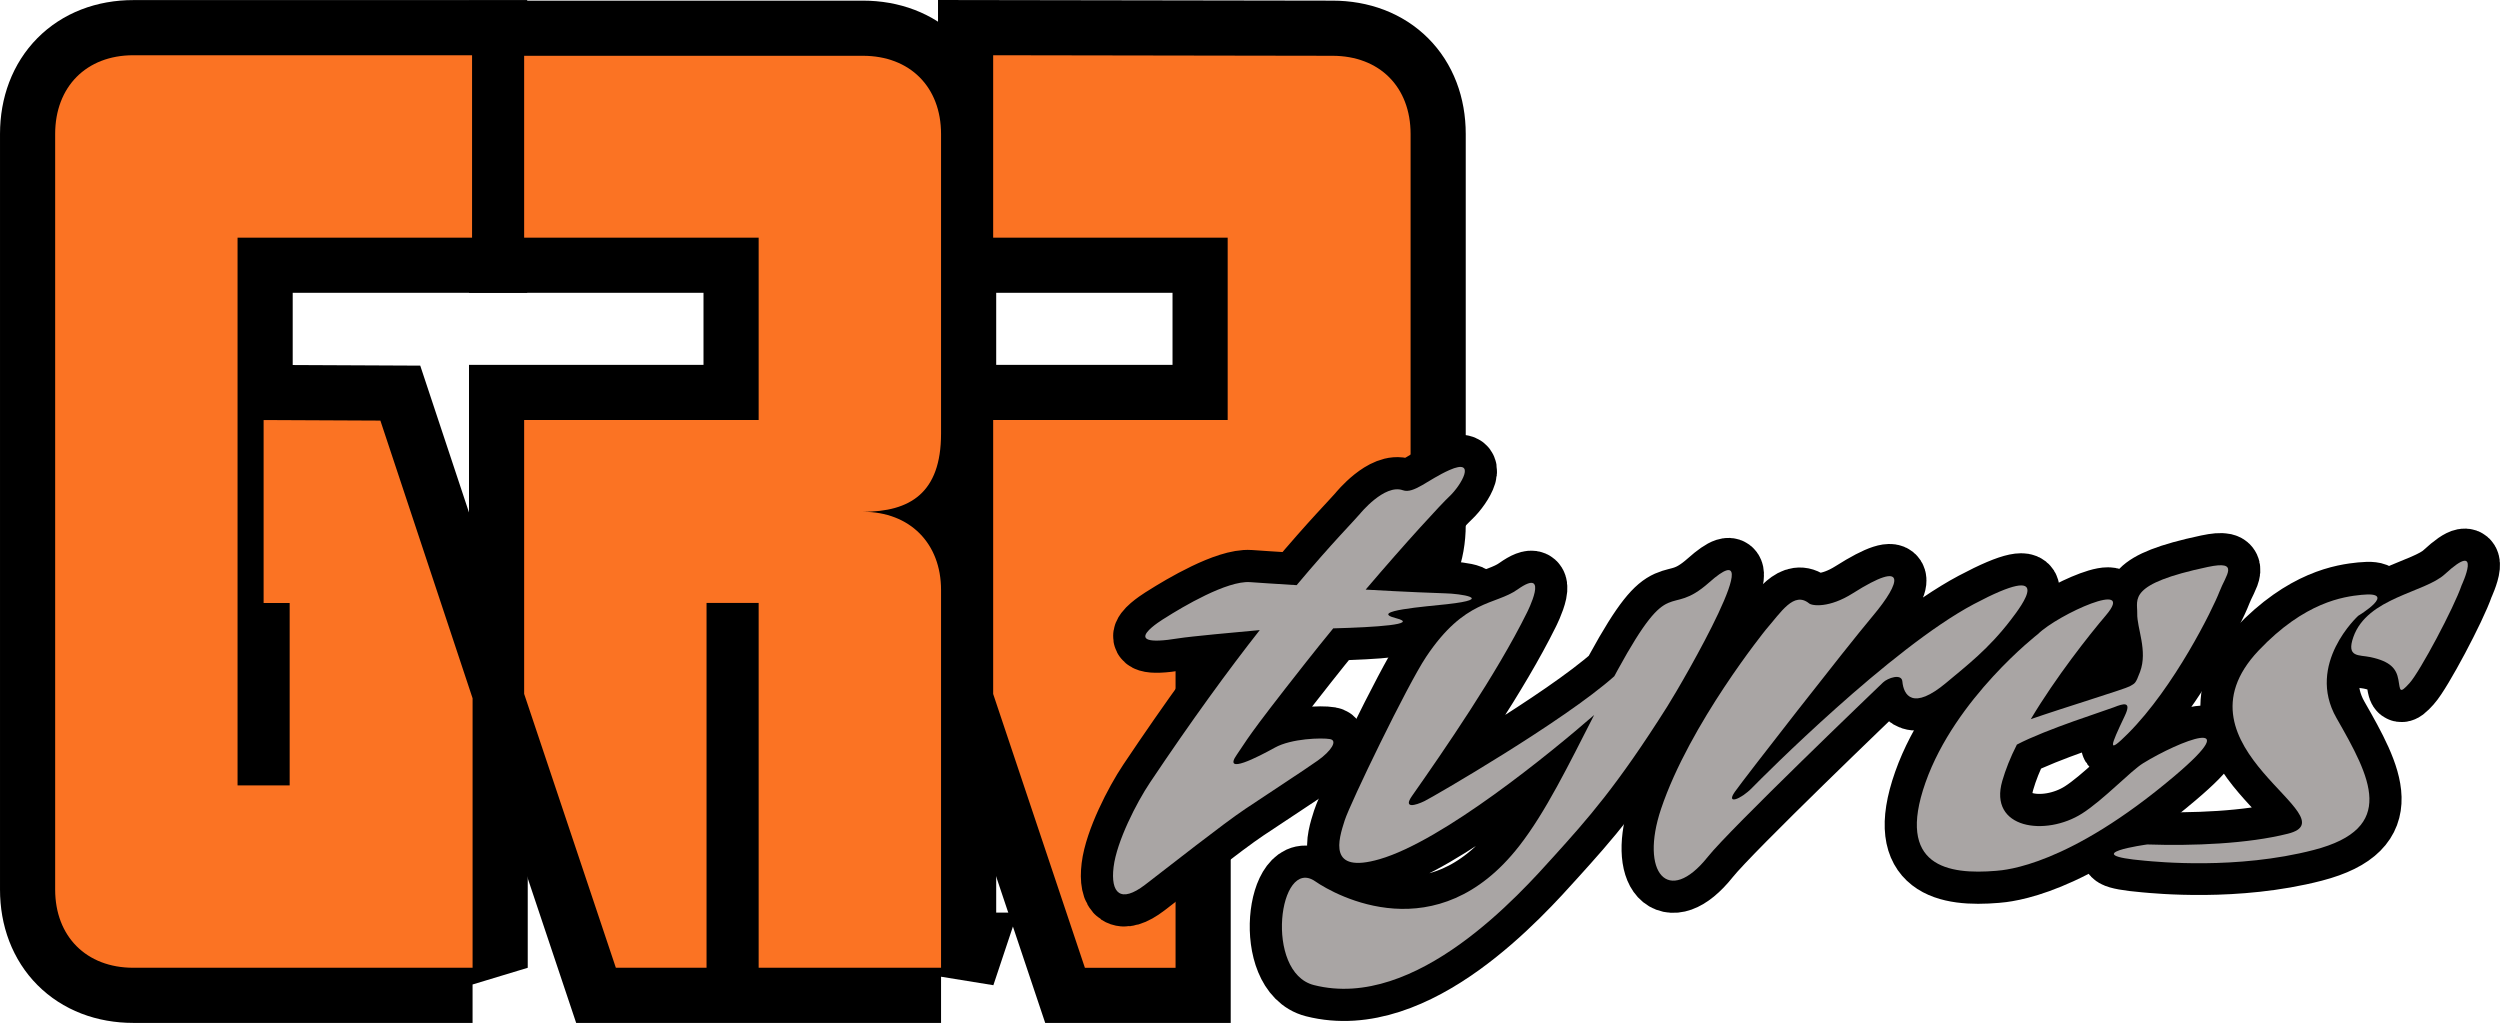
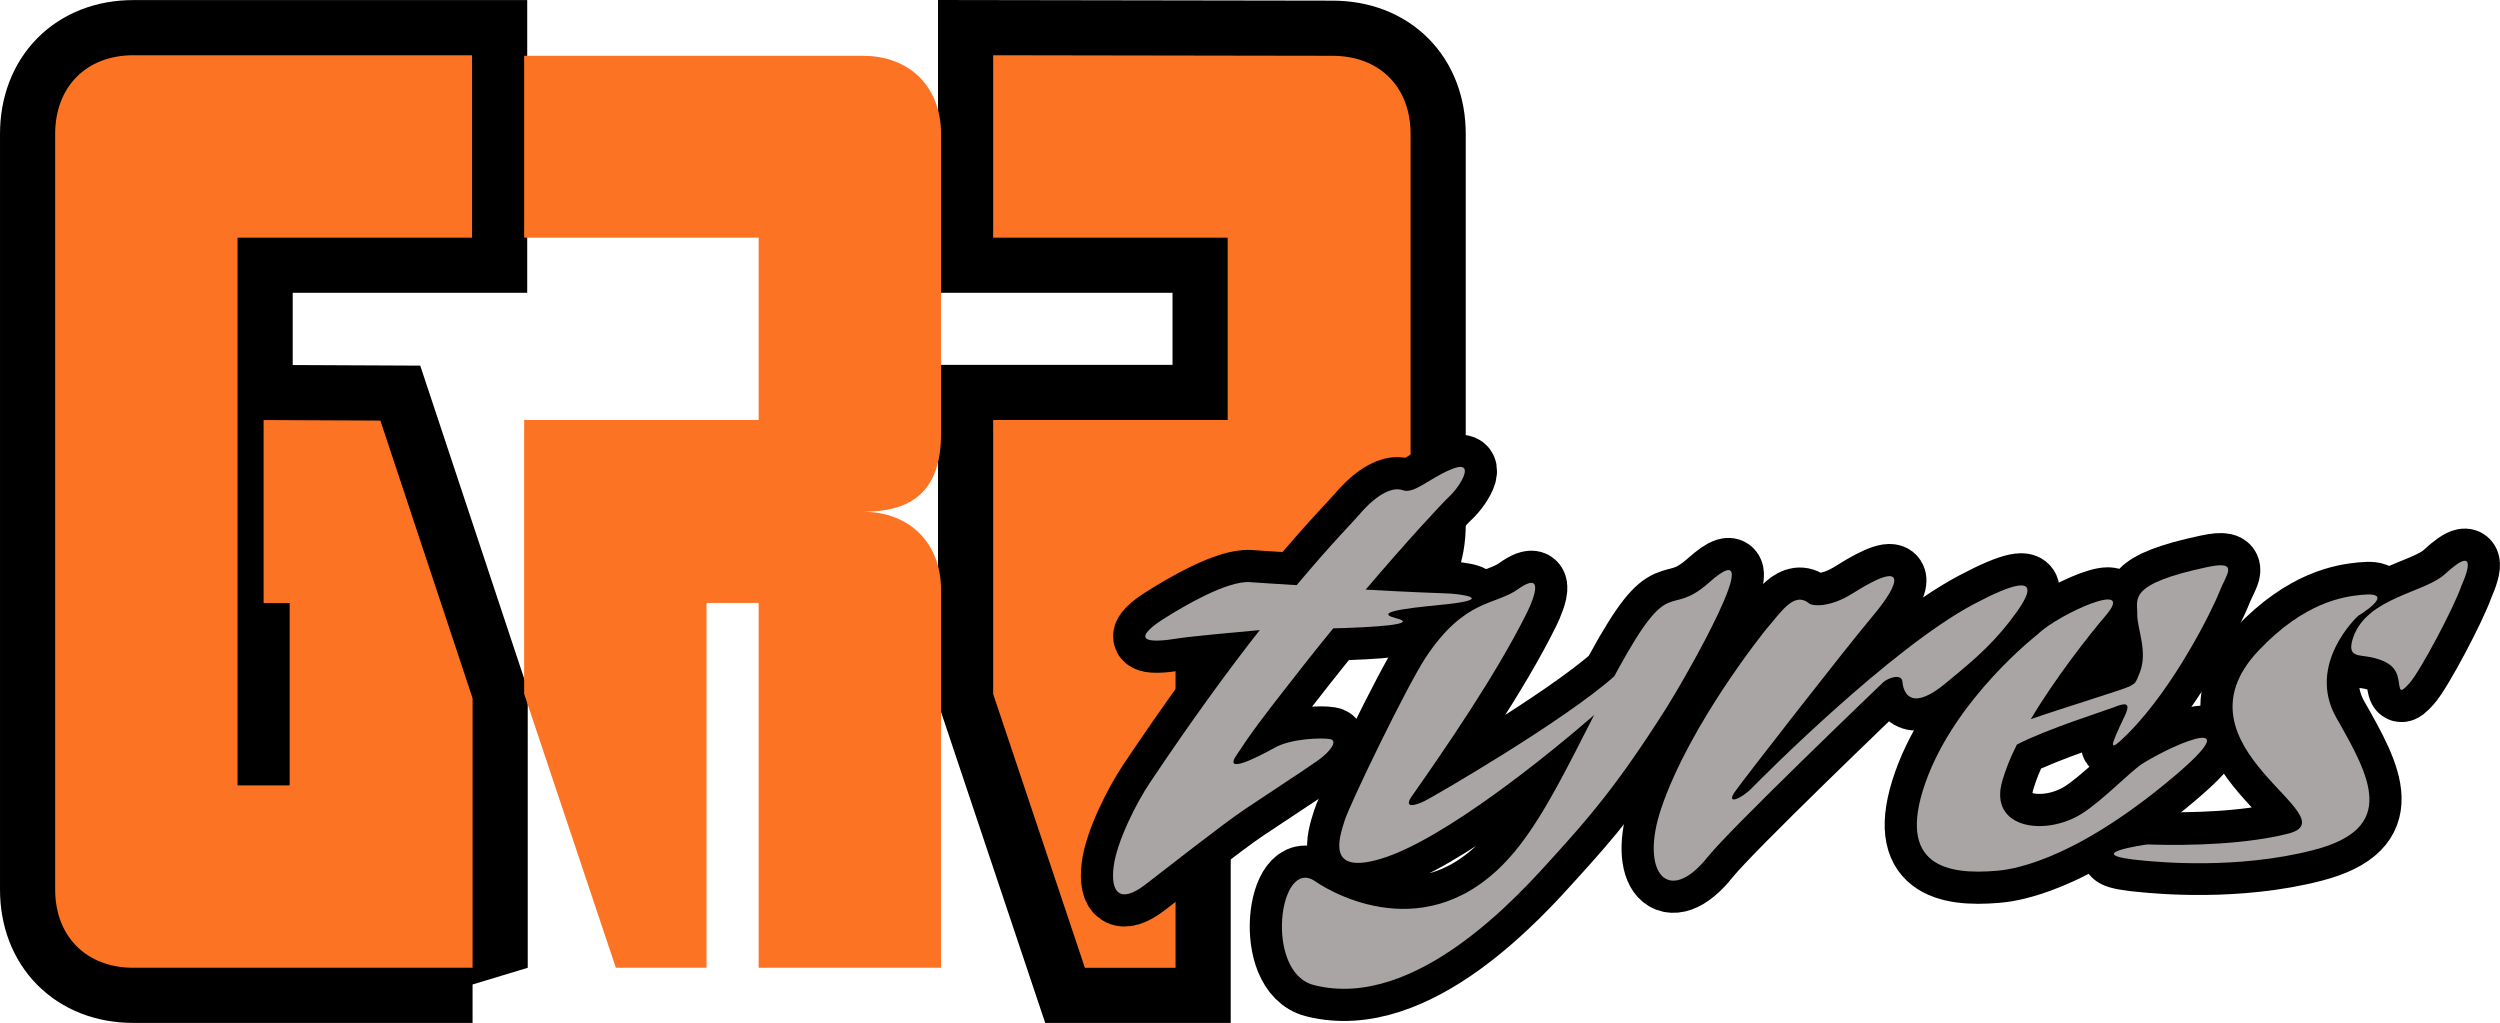
<svg xmlns="http://www.w3.org/2000/svg" id="Layer_2" viewBox="0 0 1535.12 628.13">
  <defs>
    <style>.cls-1{fill:#fb7323;}.cls-1,.cls-2,.cls-3,.cls-4{fill-rule:evenodd;}.cls-2{stroke-linejoin:round;stroke-width:39.51px;}.cls-2,.cls-4{stroke:#000;}.cls-3{fill:#a9a5a4;}.cls-4{stroke-miterlimit:2.03;stroke-width:67.73px;}</style>
  </defs>
  <g id="Layer_1-2">
    <g id="Primo-Piano">
      <path class="cls-4" d="M290.18,594.25H81.87c-28.95,0-48-19.34-48-48V82.26c0-28.88,19.05-48.34,48-48.34h208v112h-144v336.34h32v-112h-16v-112.34l71.7.34,56.62,170.52v165.48h0Z" />
-       <path class="cls-4" d="M577.85,594.25h-112v-224h-32v224h-55.69l-56.31-168.17v-168.16h144v-112h-144V34.26h208c28.86,0,48,19.12,48,48v184c0,36.6-19.14,48-48,48,28.86,0,48,19.36,48,48v232h0Z" />
      <path class="cls-4" d="M866.17,322.26c0,28.58-19.1,48-48,48h-96.32v224h-55.68l-56.32-168.13v-168.21h144v-112h-144V33.92l208.32.34c28.9,0,48,19.12,48,48v239.99h0Z" />
      <path class="cls-1" d="M290.18,594.25H81.87c-28.95,0-48-19.34-48-48V82.26c0-28.88,19.05-48.34,48-48.34h208v112h-144v336.34h32v-112h-16v-112.34l71.7.34,56.62,170.52v165.48h0Z" />
      <path class="cls-1" d="M577.85,594.25h-112v-224h-32v224h-55.69l-56.31-168.17v-168.16h144v-112h-144V34.26h208c28.86,0,48,19.12,48,48v184c0,36.6-19.14,48-48,48,28.86,0,48,19.36,48,48v232h0Z" />
      <path class="cls-1" d="M866.17,322.26c0,28.58-19.1,48-48,48h-96.32v224h-55.68l-56.32-168.13v-168.21h144v-112h-144V33.92l208.32.34c28.9,0,48,19.12,48,48v239.99h0Z" />
      <path class="cls-2" d="M1084.27,386.69c9.52-10.95,17.24-23.8,26.64-16.15,1.88,1.53,12.37,2.91,26.79-6.22,33.81-21.42,29.71-6.82,12.38,13.8-17.33,20.63-78.59,99.31-84.76,108.05-5.71,8.09,3.5,4.82,10.53-2.39,7.03-7.21,85.34-85.83,136.13-112.8,50.79-26.97,29.53.78,22.86,9.52-13.81,18.09-27.22,28.21-39.52,38.56-20.95,17.61-26.44,7.68-27.17-.61-.45-5.1-9-2.15-11.88.61-4.58,4.41-93.97,89.98-107.61,107.1-24.28,30.46-41.88,9.76-28.67-29.51,17.62-52.36,64.28-109.95,64.28-109.95h0Z" />
      <path class="cls-2" d="M1318.54,518.27c28.09.95,61.72-.39,86.38-6.61,39.81-10.05-74.46-52.88-18.04-112.46,28.33-29.91,52.27-33.1,63.09-34.2,23.33-2.38-1.9,12.85-1.9,12.85,0,0-32.38,29.51-13.33,62.83,20.87,36.5,37.62,67.59-13.96,80.97-47.4,12.3-96.73,7.21-103.65,6.61-43.81-3.81,1.43-10,1.43-10h-.02Z" />
      <path class="cls-2" d="M1511.57,359.35c-4.7,13.77-25.6,53.04-31.98,60.09s-5.69,4.45-6.88-2.14c-1.19-6.59-4.72-11.16-17.14-13.8-7.08-1.51-14.99.42-10.48-12.38,8.57-24.28,43.81-27.13,56.19-38.56,23.72-21.89,10.29,6.78,10.29,6.78h0Z" />
      <path class="cls-2" d="M838.58,362.04c25.17-29.55,46.45-52.57,51.41-57.21,7.29-6.82,17.14-23.8,0-16.18-13.18,5.86-21.9,14.76-28.57,12.38-11.32-4.04-26.3,14.45-26.3,14.45-3.16,3.83-16.95,17.64-38.92,43.84-13.66-.82-24.57-1.57-28.61-1.86-14.11-1.01-41.32,15.11-52.41,22.17,0,0-31.85,18.98,8.62,12.32,6.73-1.11,35.89-3.8,49.76-5.05-19.06,24.22-41.68,55.21-67.38,93.59-8.2,12.24-20.48,36.18-22.38,51.88-1.96,16.18,4.31,22.43,19.35,10.91,15.05-11.51,47.33-37.04,61.6-46.61,14.26-9.57,36.37-23.94,44.47-29.68s12.43-12.28,7.43-13.15c-4.99-.87-23.62-.41-33.81,5.24s-32.38,17.14-23.33,4.28c6.81-9.68,4.11-8.08,42.38-56.64,5.54-7.04,11.18-14.03,16.78-20.86,26.03-.69,53.5-2.44,38.46-6.27-17.47-4.44,18.85-7.17,31.43-8.57,30-3.33,7.71-6.49-.95-6.66-3.85-.08-25.27-.92-49.03-2.29h0v-.03Z" />
      <path class="cls-2" d="M978.86,439.06c-27.03,23.53-92.88,77.26-131.73,88.52-31.96,9.27-25.24-11.9-21.43-23.8,3.4-10.61,38.39-83.03,50-100.43,23.81-35.7,42.32-31.58,56.19-41.41,20.34-14.41,5.7,14.31,5.7,14.31-18.56,37.57-50.98,84.64-70.55,112.51-5.57,7.93,1.98,5.92,7.71,3.13,5.31-2.59,85.8-49.21,116.52-76.66.63-1.17,1.4-2.61,2.04-3.78,33.33-60.93,30.47-30.94,56.19-53.79,39.07-34.72-15.43,59.87-25.71,76.16-30.95,49.03-49.15,69.32-69.52,91.87-20.37,22.55-84.52,95.23-147.48,79.19-30.61-7.8-21.56-79.19.78-63.73,12.74,8.82,74.8,43.08,125.27-21.66,16.24-20.82,30.3-49.71,46.02-80.43h0Z" />
      <path class="cls-2" d="M1247.01,441.59c20.29-7.04,58.14-18.6,60.75-20.17,3.15-1.9,3.48-1.19,6.34-8.88,4.82-12.94-1.97-26.83-1.74-35.84.22-8.81-6.19-18.09,43.33-28.56,19.9-4.21,11.08,4.92,7.14,15.23s-27.62,58.55-56.19,87.11c-12.88,12.87-10.98,8.19-1.9-10.95,4.29-9.04-.63-7.65-6.67-5.24-5.06,2.02-41.54,13.45-59.61,22.93-4.05,7.95-6.97,15.43-8.96,22.29-8.57,29.51,26.67,34.27,49.05,19.99,13.17-8.4,29.78-26.13,37.43-30.84,22.38-13.8,64.14-30.12,19.35,7.79-65.24,55.21-103.92,57.8-109.64,58.28-29.24,2.44-61.63-2.44-43.33-54.26s69.03-91.11,69.03-91.11c12.4-12.18,60.97-34.07,41.66-11.42-10.27,12.04-30.78,38.05-46.04,63.65h0Z" />
      <path class="cls-3" d="M1084.27,386.69c9.52-10.95,17.24-23.8,26.64-16.15,1.88,1.53,12.37,2.91,26.79-6.22,33.81-21.42,29.71-6.82,12.38,13.8-17.33,20.63-78.59,99.31-84.76,108.05-5.71,8.09,3.5,4.82,10.53-2.39,7.03-7.21,85.34-85.83,136.13-112.8,50.79-26.97,29.53.78,22.86,9.52-13.81,18.09-27.22,28.21-39.52,38.56-20.95,17.61-26.44,7.68-27.17-.61-.45-5.1-9-2.15-11.88.61-4.58,4.41-93.97,89.98-107.61,107.1-24.28,30.46-41.88,9.76-28.67-29.51,17.62-52.36,64.28-109.95,64.28-109.95h0Z" />
      <path class="cls-3" d="M1318.54,518.54c28.09.95,61.72-.39,86.38-6.61,39.81-10.05-74.46-52.88-18.04-112.46,28.33-29.91,52.27-33.1,63.09-34.2,23.33-2.38-1.9,12.85-1.9,12.85,0,0-32.38,29.51-13.33,62.83,20.87,36.5,37.62,67.59-13.96,80.97-47.4,12.3-96.73,7.21-103.65,6.61-43.81-3.81,1.43-10,1.43-10h-.02Z" />
      <path class="cls-3" d="M1511.57,359.35c-4.7,13.77-25.6,53.04-31.98,60.09s-5.69,4.45-6.88-2.14c-1.19-6.59-4.72-11.16-17.14-13.8-7.08-1.51-14.99.42-10.48-12.38,8.57-24.28,43.81-27.13,56.19-38.56,23.72-21.89,10.29,6.78,10.29,6.78h0Z" />
      <path class="cls-3" d="M838.58,362.04c25.17-29.55,46.45-52.57,51.41-57.21,7.29-6.82,17.14-23.8,0-16.18-13.18,5.86-21.9,14.76-28.57,12.38-11.32-4.04-26.3,14.45-26.3,14.45-3.16,3.83-16.95,17.64-38.92,43.84-13.66-.82-24.57-1.57-28.61-1.86-14.11-1.01-41.32,15.11-52.41,22.17,0,0-31.85,18.98,8.62,12.32,6.73-1.11,35.89-3.8,49.76-5.05-19.06,24.22-41.68,55.21-67.38,93.59-8.2,12.24-20.48,36.18-22.38,51.88-1.96,16.18,4.31,22.43,19.35,10.91,15.05-11.51,47.33-37.04,61.6-46.61,14.26-9.57,36.37-23.94,44.47-29.69,8.09-5.74,12.43-12.28,7.43-13.15-4.99-.87-23.62-.41-33.81,5.24s-32.38,17.14-23.33,4.28c6.81-9.68,4.11-8.08,42.38-56.64,5.54-7.04,11.18-14.03,16.78-20.86,26.03-.69,53.5-2.44,38.46-6.27-17.47-4.44,18.85-7.17,31.43-8.57,30-3.33,7.71-6.49-.95-6.66-3.85-.08-25.27-.92-49.03-2.29h0v-.02Z" />
      <path class="cls-3" d="M978.86,439.06c-27.03,23.53-92.88,77.26-131.73,88.52-31.96,9.27-25.24-11.9-21.43-23.8,3.4-10.61,38.39-83.03,50-100.43,23.81-35.7,42.32-31.58,56.19-41.41,20.34-14.41,5.7,14.31,5.7,14.31-18.56,37.57-50.98,84.64-70.55,112.51-5.57,7.93,1.98,5.92,7.71,3.13,5.31-2.59,85.8-49.21,116.52-76.66.63-1.17,1.4-2.61,2.04-3.78,33.33-60.93,30.47-30.94,56.19-53.79,39.07-34.72-15.43,59.87-25.71,76.16-30.95,49.03-49.15,69.32-69.52,91.87-20.37,22.55-84.52,95.23-147.48,79.19-30.6-7.8-21.56-79.19.79-63.73,12.74,8.82,74.8,43.08,125.27-21.65,16.24-20.82,30.3-49.71,46.02-80.43h-.01Z" />
      <path class="cls-3" d="M1247.01,441.59c20.29-7.04,58.14-18.6,60.75-20.17,3.15-1.9,3.48-1.19,6.34-8.88,4.82-12.94-1.97-26.83-1.74-35.84.22-8.81-6.19-18.09,43.33-28.56,19.9-4.21,11.08,4.92,7.14,15.23s-27.62,58.55-56.19,87.11c-12.88,12.87-10.98,8.19-1.9-10.95,4.29-9.04-.63-7.65-6.67-5.24-5.06,2.02-41.54,13.45-59.61,22.93-4.05,7.95-6.96,15.43-8.96,22.29-8.57,29.51,26.67,34.27,49.05,19.99,13.17-8.41,29.78-26.13,37.43-30.84,22.38-13.8,64.14-30.12,19.35,7.79-65.24,55.21-103.92,57.8-109.64,58.28-29.24,2.44-61.63-2.44-43.33-54.26s69.03-91.11,69.03-91.11c12.4-12.18,60.97-34.07,41.66-11.42-10.27,12.04-30.78,38.05-46.04,63.65h0Z" />
    </g>
  </g>
</svg>